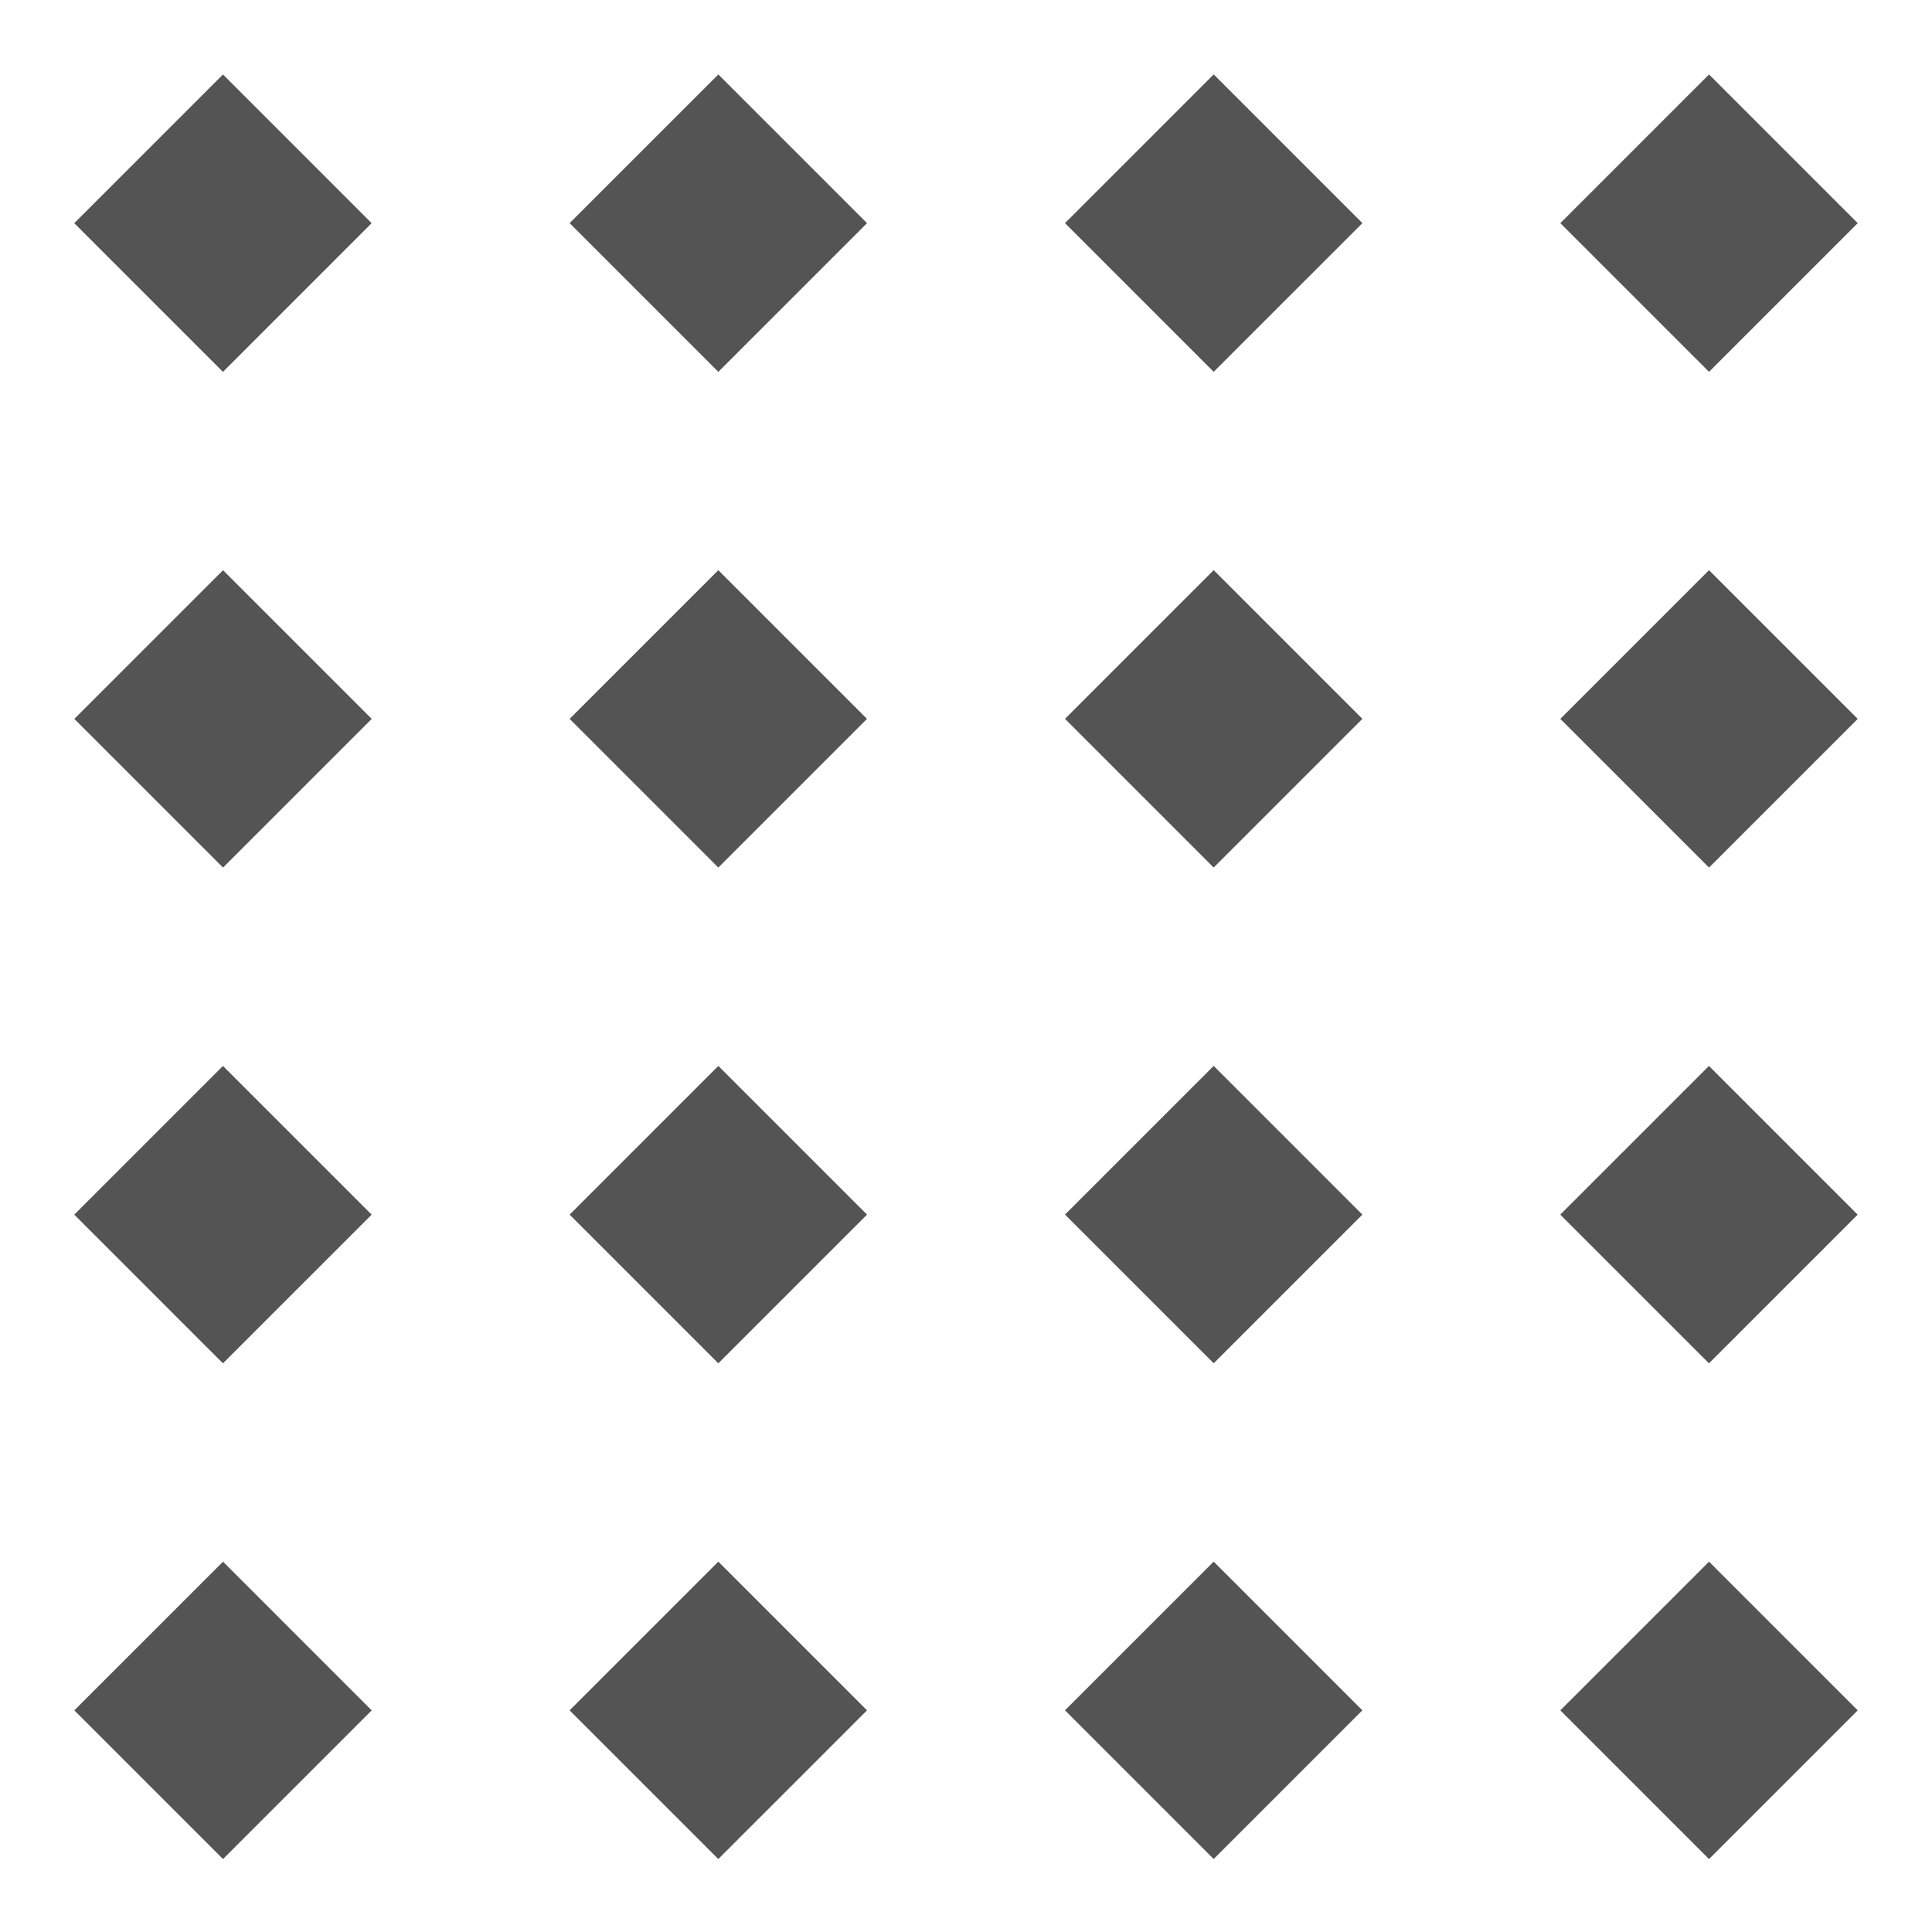
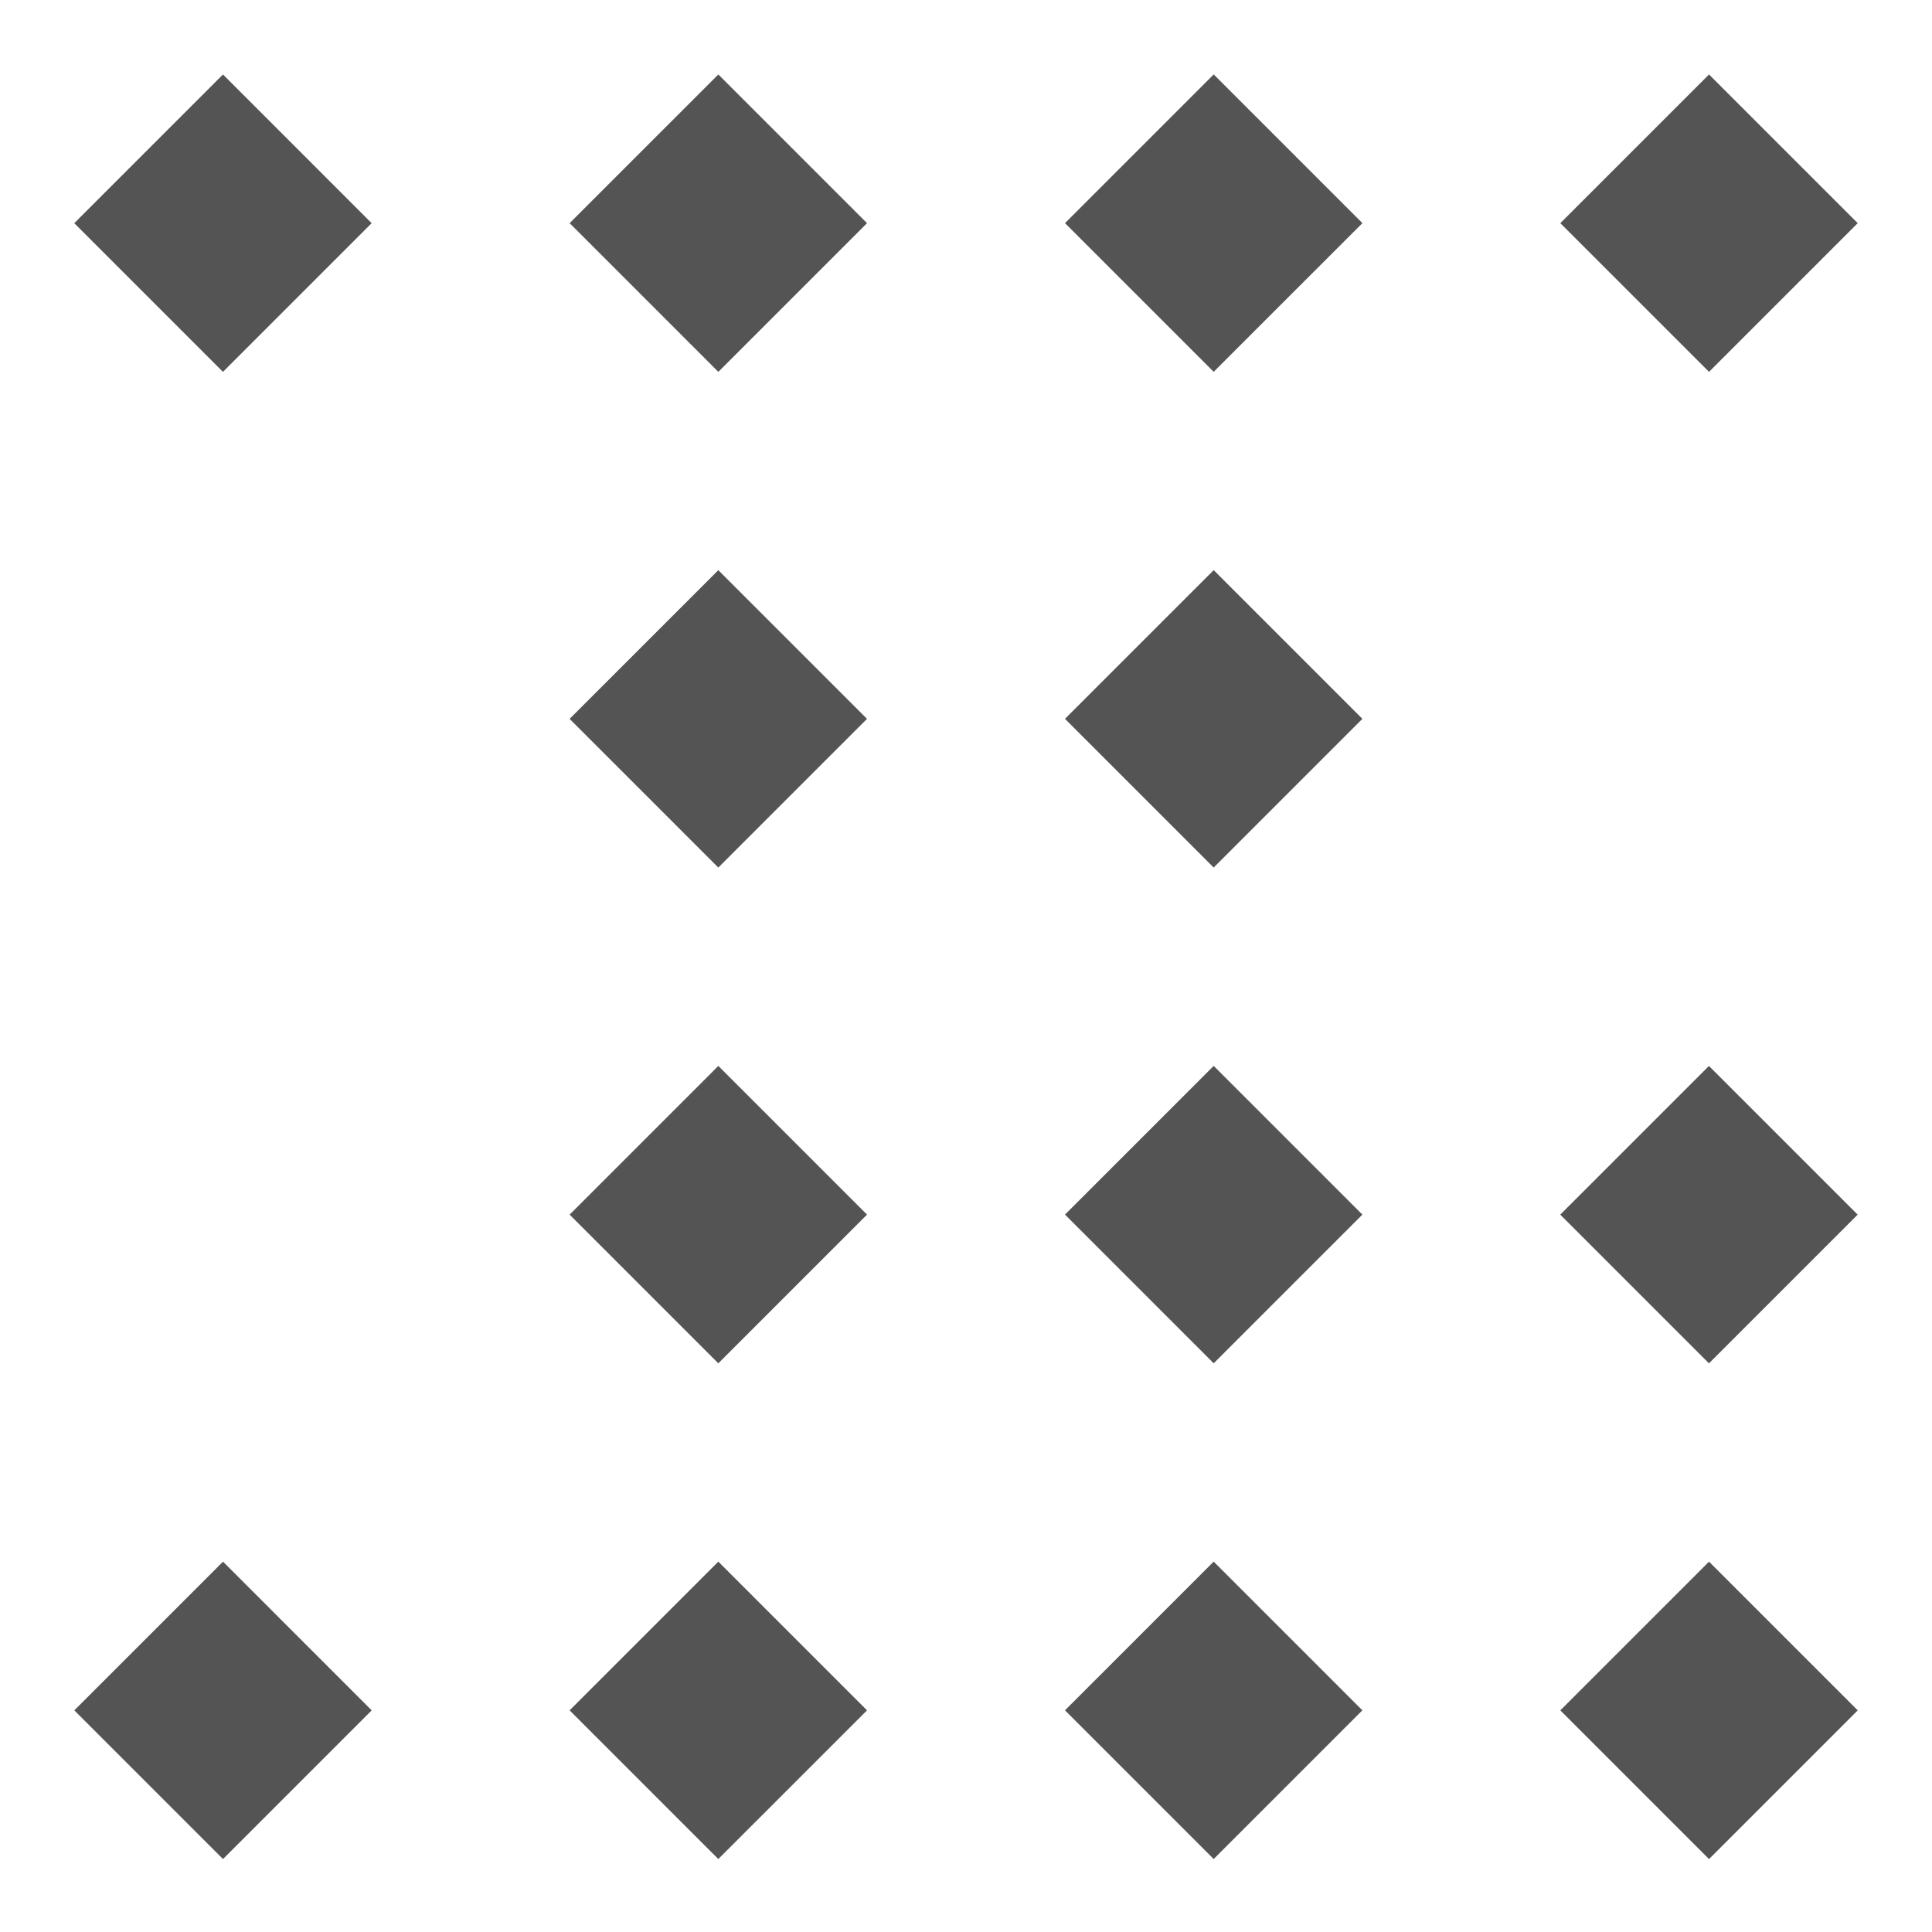
<svg xmlns="http://www.w3.org/2000/svg" id="Слой_1" data-name="Слой 1" viewBox="0 0 26 26">
  <defs>
    <style>.cls-1{fill:#545454;}</style>
  </defs>
  <title>grid</title>
  <rect class="cls-1" x="1.586" y="1.588" width="2.83" height="2.83" transform="translate(3.002 -1.242) rotate(45.001)" />
  <rect class="cls-1" x="8.252" y="1.588" width="2.83" height="2.83" transform="translate(4.955 -5.956) rotate(45.001)" />
  <rect class="cls-1" x="14.918" y="1.588" width="2.83" height="2.83" transform="translate(6.908 -10.67) rotate(45.001)" />
  <rect class="cls-1" x="21.584" y="1.588" width="2.83" height="2.83" transform="translate(8.86 -15.383) rotate(45)" />
-   <rect class="cls-1" x="1.586" y="8.259" width="2.83" height="2.83" transform="translate(7.72 0.712) rotate(45.001)" />
  <rect class="cls-1" x="8.252" y="8.259" width="2.83" height="2.83" transform="translate(9.672 -4.002) rotate(45.001)" />
  <rect class="cls-1" x="14.918" y="8.259" width="2.83" height="2.83" transform="translate(11.625 -8.716) rotate(45.001)" />
-   <rect class="cls-1" x="21.584" y="8.259" width="2.83" height="2.83" transform="translate(13.577 -13.429) rotate(45)" />
-   <rect class="cls-1" x="1.586" y="14.931" width="2.83" height="2.83" transform="translate(12.437 2.666) rotate(45.001)" />
  <rect class="cls-1" x="8.252" y="14.931" width="2.83" height="2.83" transform="translate(14.39 -2.048) rotate(45.001)" />
  <rect class="cls-1" x="14.918" y="14.931" width="2.83" height="2.83" transform="translate(16.343 -6.762) rotate(45.001)" />
  <rect class="cls-1" x="21.584" y="14.931" width="2.83" height="2.83" transform="translate(18.294 -11.475) rotate(45)" />
  <rect class="cls-1" x="1.586" y="21.602" width="2.83" height="2.83" transform="translate(17.155 4.62) rotate(45.001)" />
  <rect class="cls-1" x="8.252" y="21.602" width="2.83" height="2.83" transform="translate(19.107 -0.094) rotate(45.001)" />
  <rect class="cls-1" x="14.918" y="21.602" width="2.83" height="2.83" transform="translate(21.06 -4.808) rotate(45.001)" />
  <rect class="cls-1" x="21.584" y="21.602" width="2.83" height="2.83" transform="translate(23.012 -9.521) rotate(45)" />
</svg>